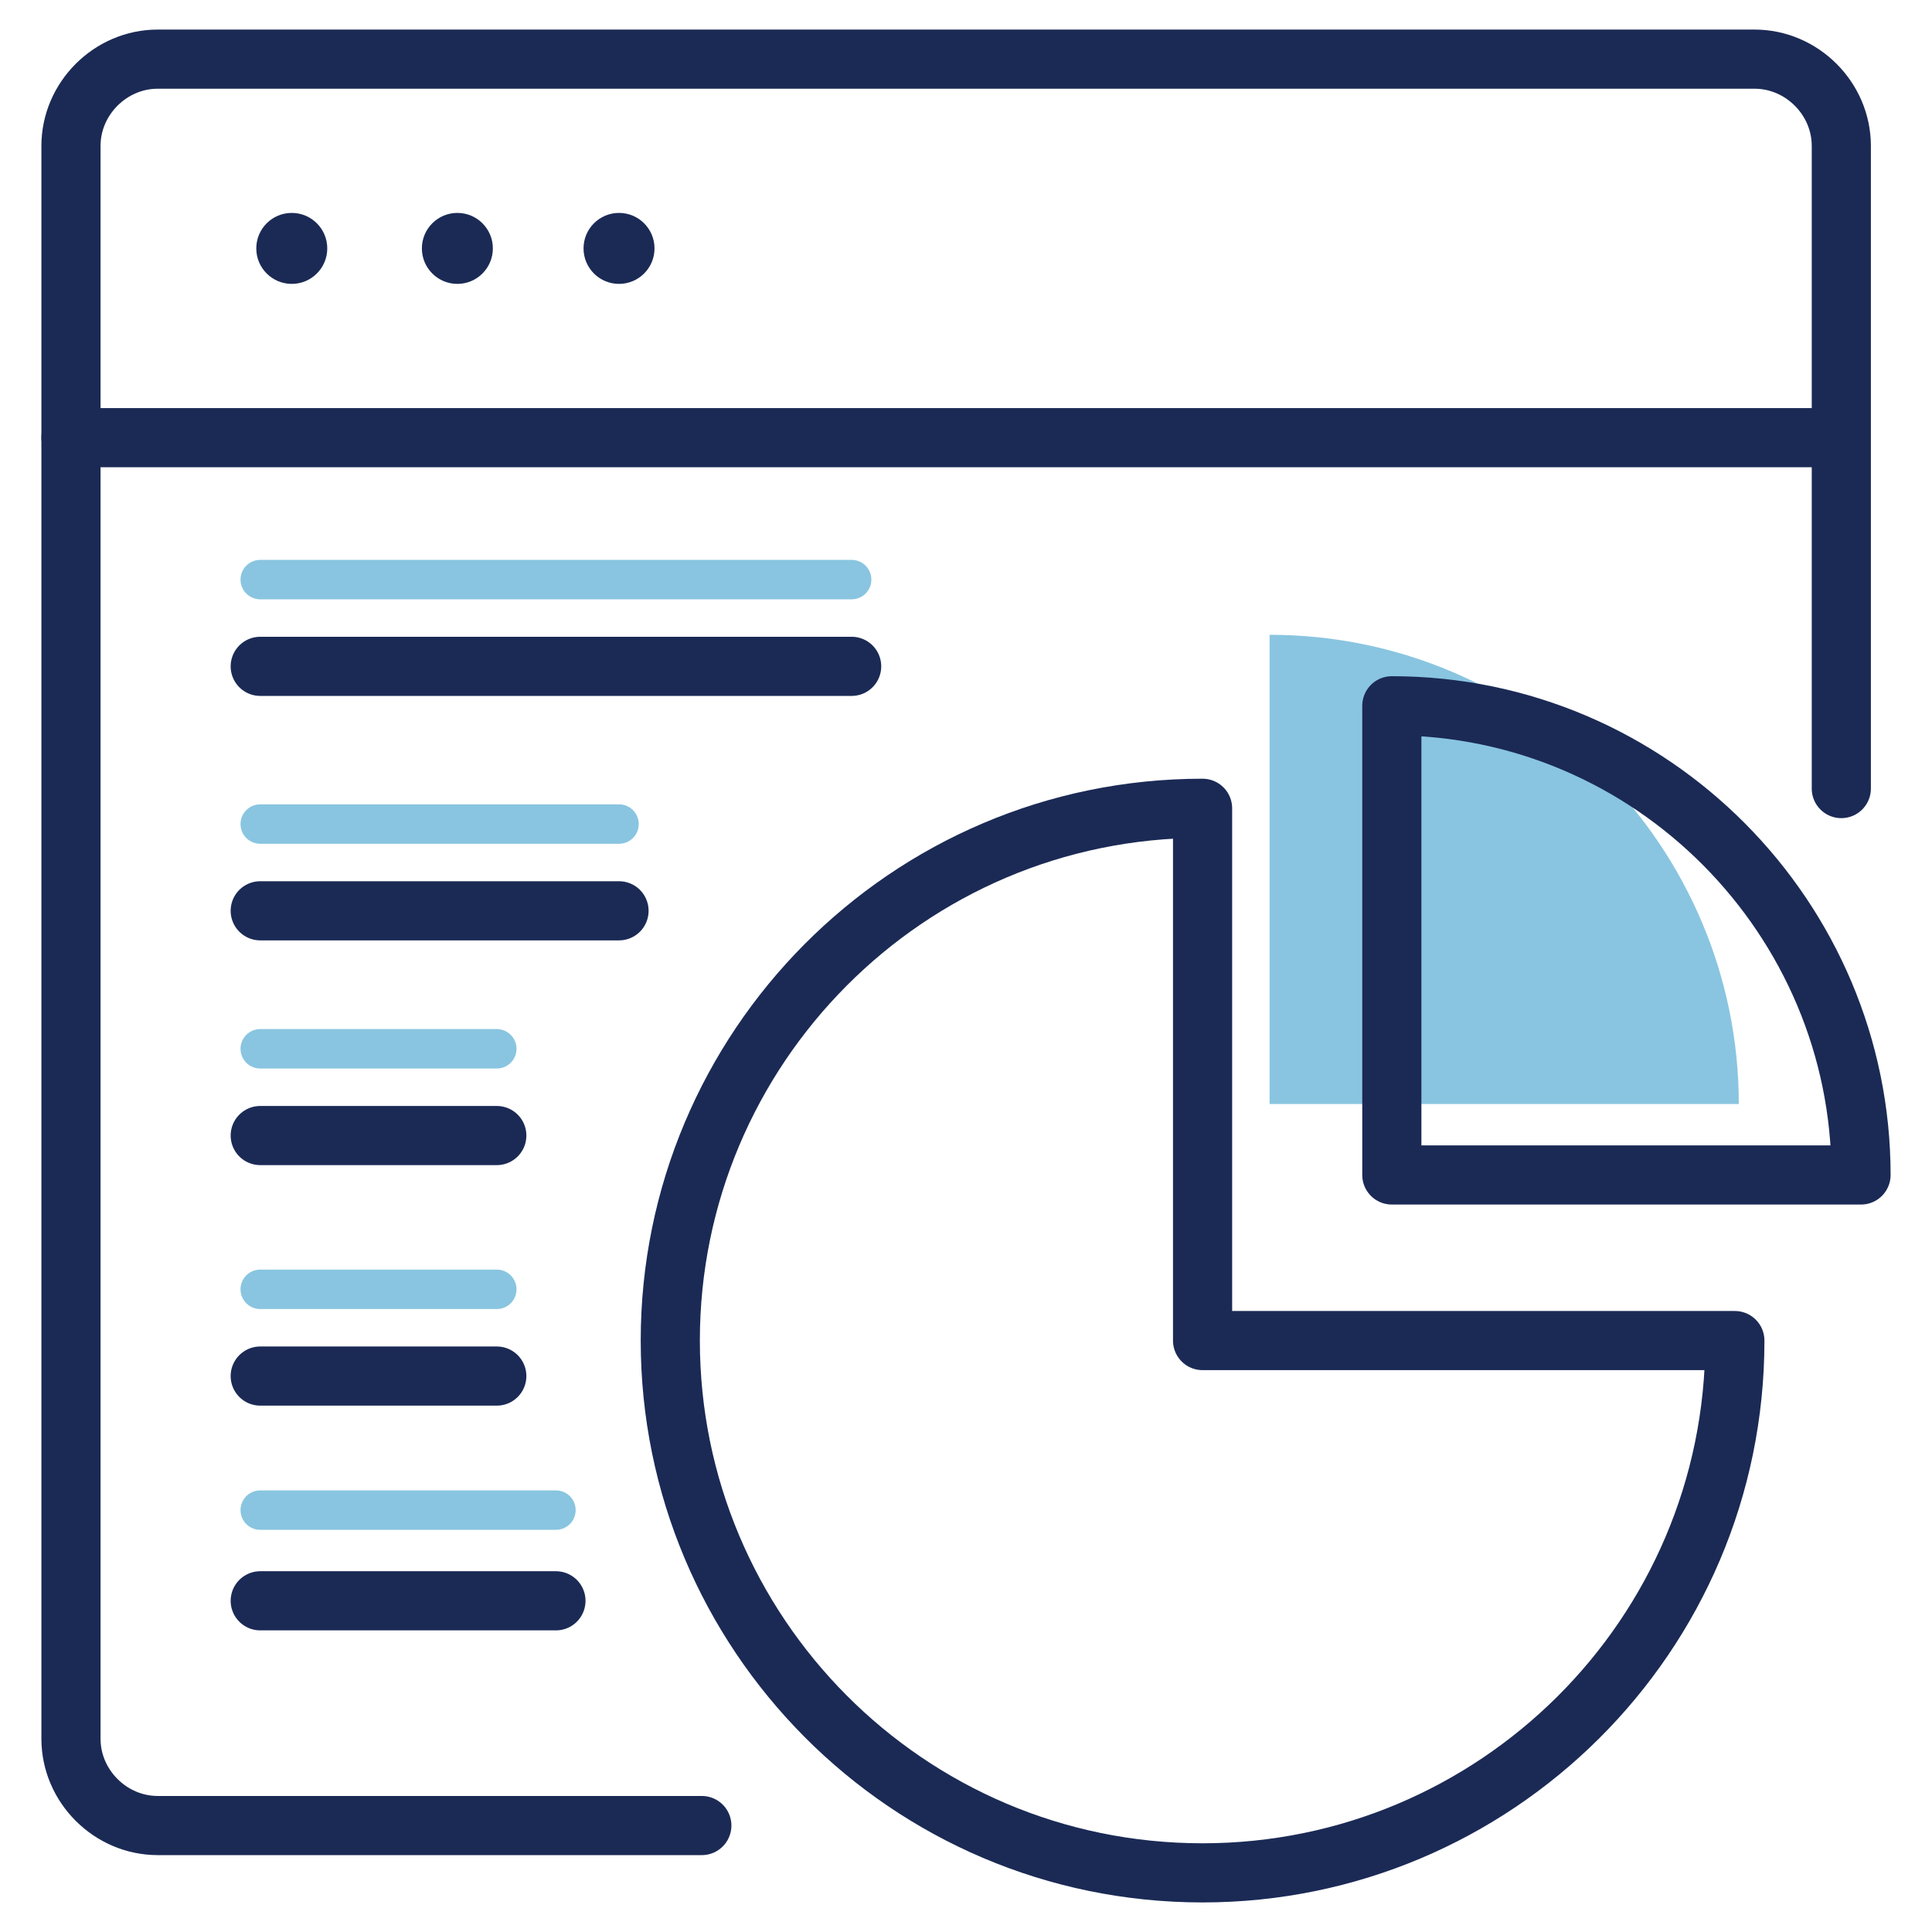
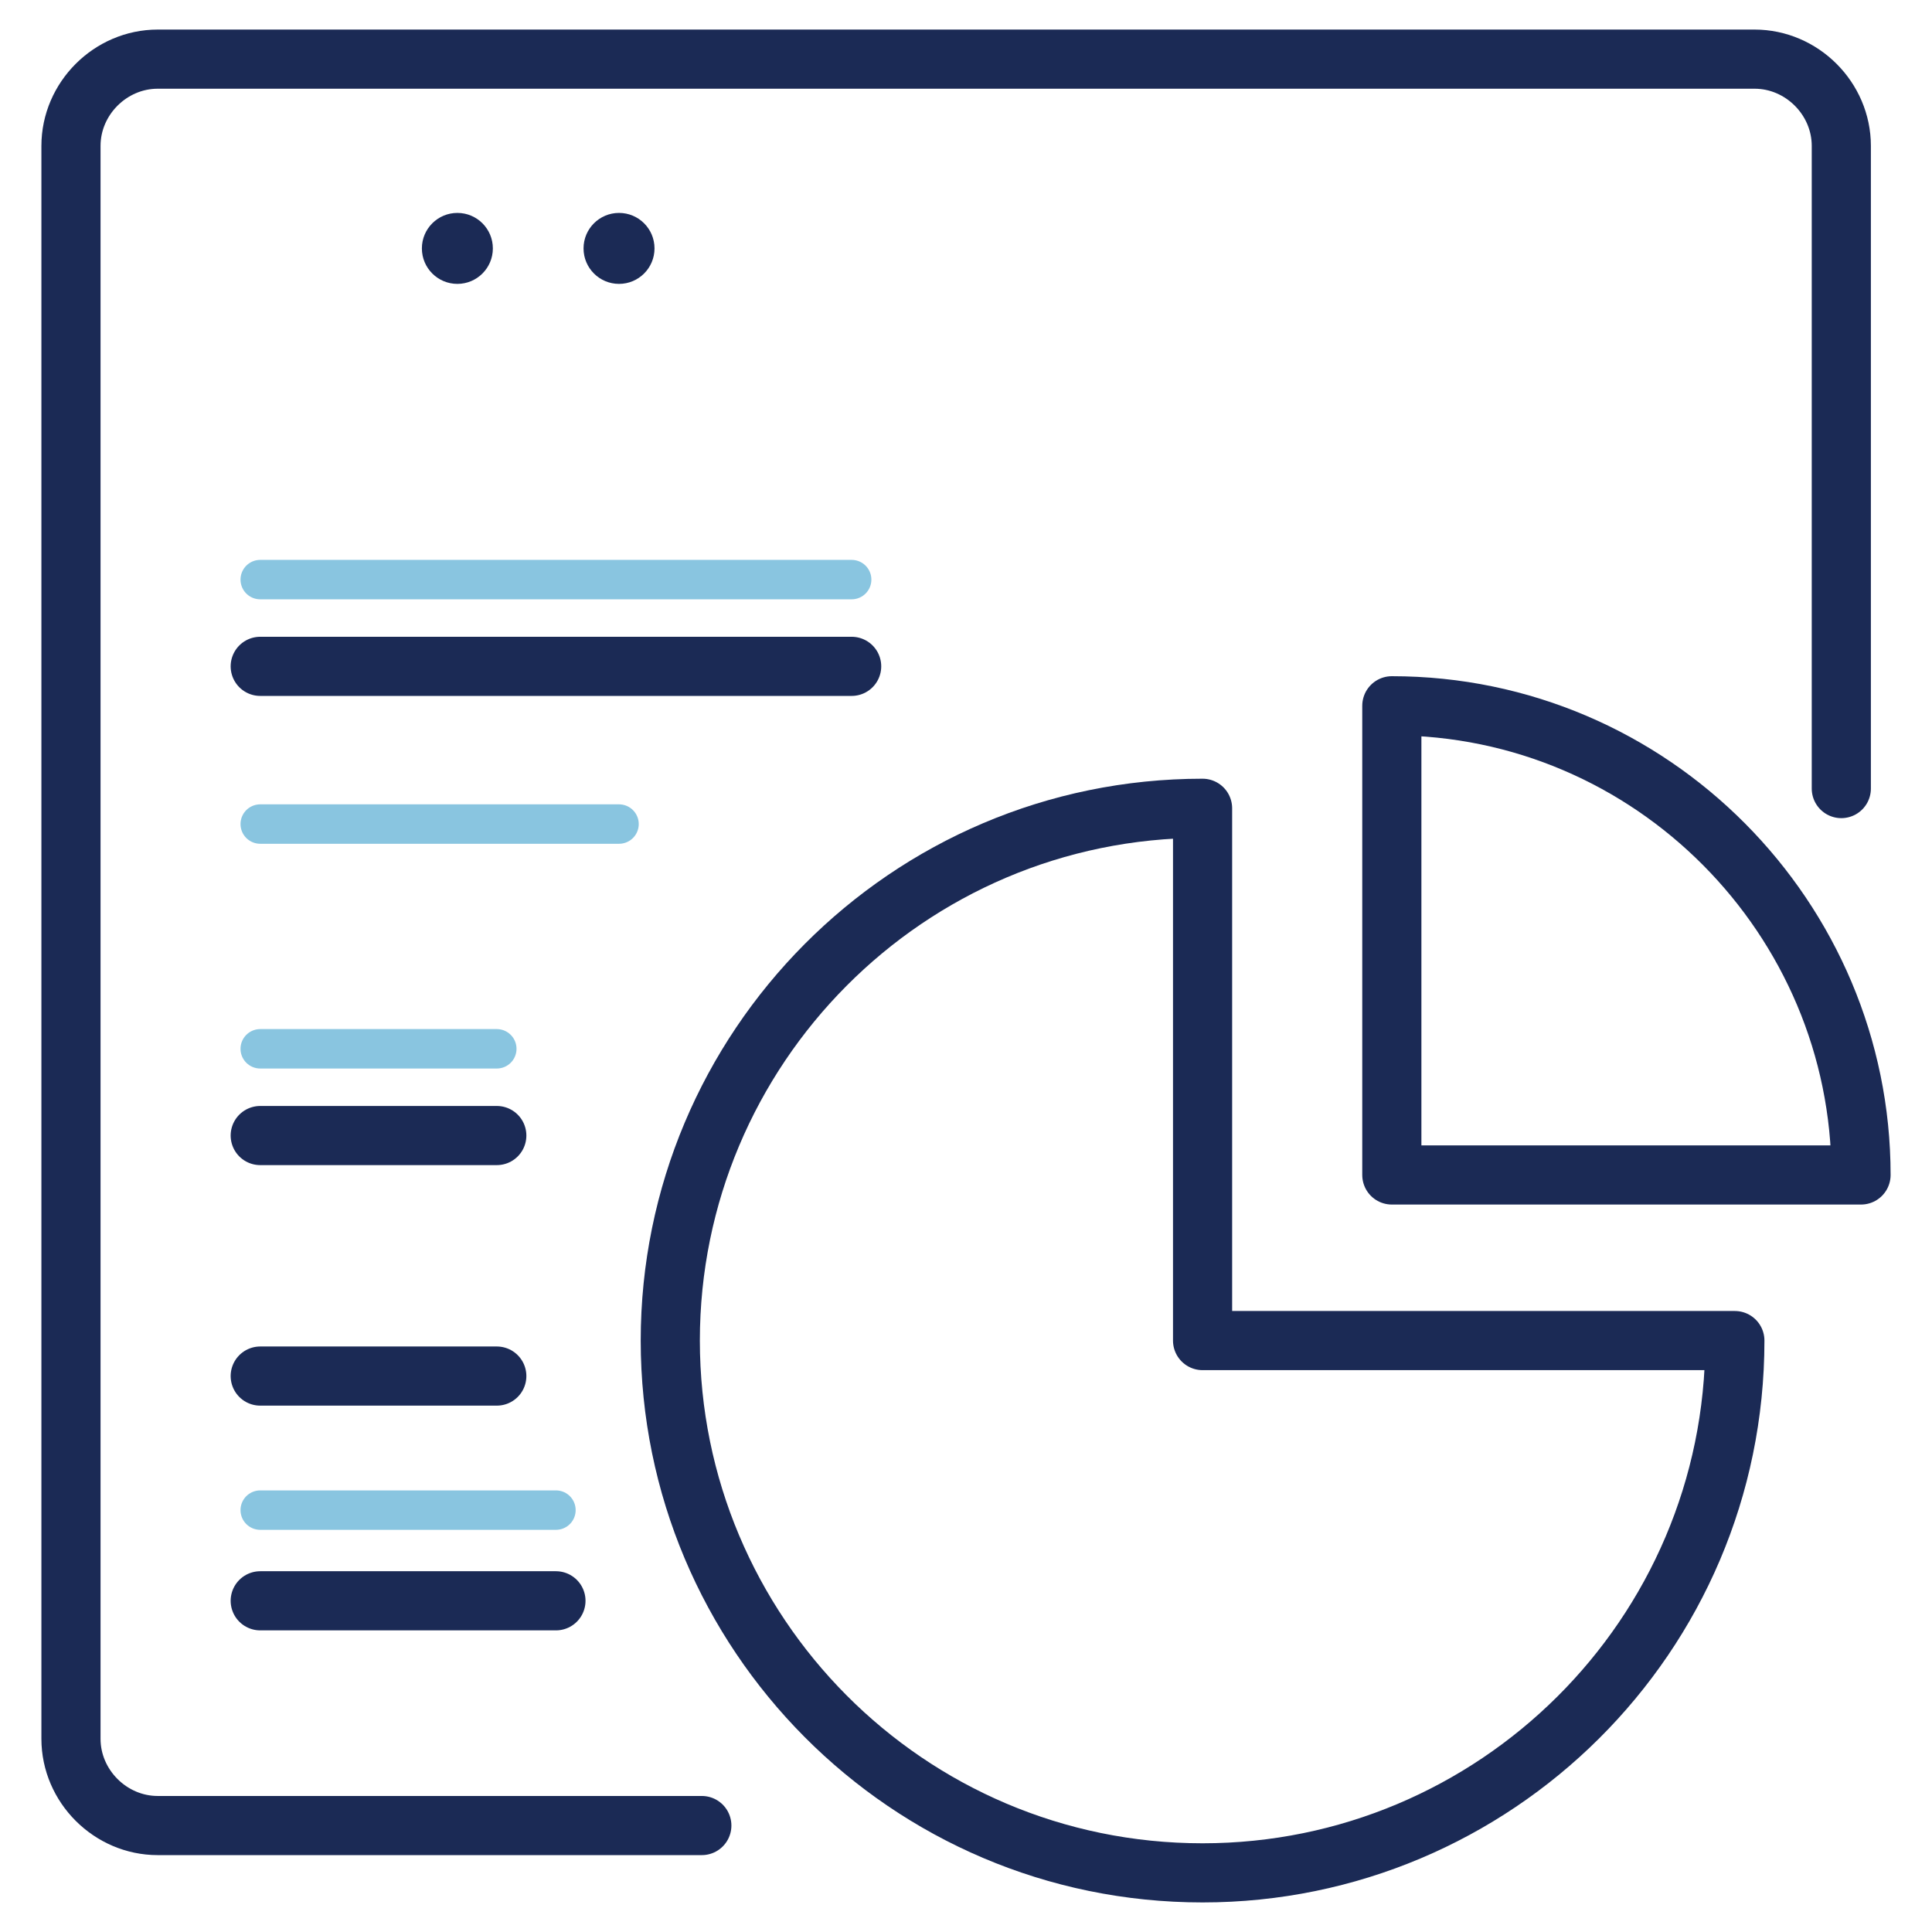
<svg xmlns="http://www.w3.org/2000/svg" version="1.1" id="Layer_1" x="0px" y="0px" viewBox="0 0 49 49" style="enable-background:new 0 0 49 49;" xml:space="preserve">
  <style type="text/css">
	.st0{opacity:0.5;fill:#148DC3;enable-background:new    ;}
	
		.st1{opacity:0.5;fill:none;stroke:#148DC3;stroke-linecap:round;stroke-linejoin:round;stroke-miterlimit:10;enable-background:new    ;}
	.st2{fill:none;stroke:#1B2A55;stroke-width:1.5;stroke-linecap:round;stroke-linejoin:round;stroke-miterlimit:10;}
	.st3{fill:#1B2A55;}
</style>
-   <path class="st0" d="M32.2,16.1V28h11.9C44.1,21.5,38.8,16.1,32.2,16.1z" />
  <path class="st1" d="M6.6,14.7h15H6.6z" />
  <path class="st1" d="M6.6,20.9h9.1H6.6z" />
-   <path class="st1" d="M6.6,26.6h6H6.6z" />
-   <path class="st1" d="M6.6,32.7h6H6.6z" />
+   <path class="st1" d="M6.6,26.6h6H6.6" />
  <path class="st1" d="M6.6,38.3h7.5H6.6z" />
  <g>
    <path class="st2" d="M17.8,46.3H4c-1.2,0-2.2-1-2.2-2.2V3.7c0-1.2,1-2.2,2.2-2.2h40.5c1.2,0,2.2,1,2.2,2.2V20" />
-     <path class="st2" d="M1.8,11.1h44.8H1.8z" />
-     <circle class="st3" cx="7.4" cy="6.3" r="0.9" />
    <circle class="st3" cx="11.6" cy="6.3" r="0.9" />
    <circle class="st3" cx="15.7" cy="6.3" r="0.9" />
    <path class="st2" d="M6.6,16.9h15H6.6z" />
-     <path class="st2" d="M6.6,23.1h9.1H6.6z" />
    <path class="st2" d="M6.6,28.8h6H6.6z" />
    <path class="st2" d="M6.6,34.9h6H6.6z" />
    <path class="st2" d="M6.6,40.6h7.5H6.6z" />
    <path class="st2" d="M30.5,20.5C23,20.5,17,26.6,17,34s6,13.5,13.5,13.5c7.4,0,13.5-6,13.5-13.5H30.5V20.5z" />
    <path class="st2" d="M35.3,17.9v11.9h11.9C47.2,23.3,41.9,17.9,35.3,17.9z" />
  </g>
</svg>